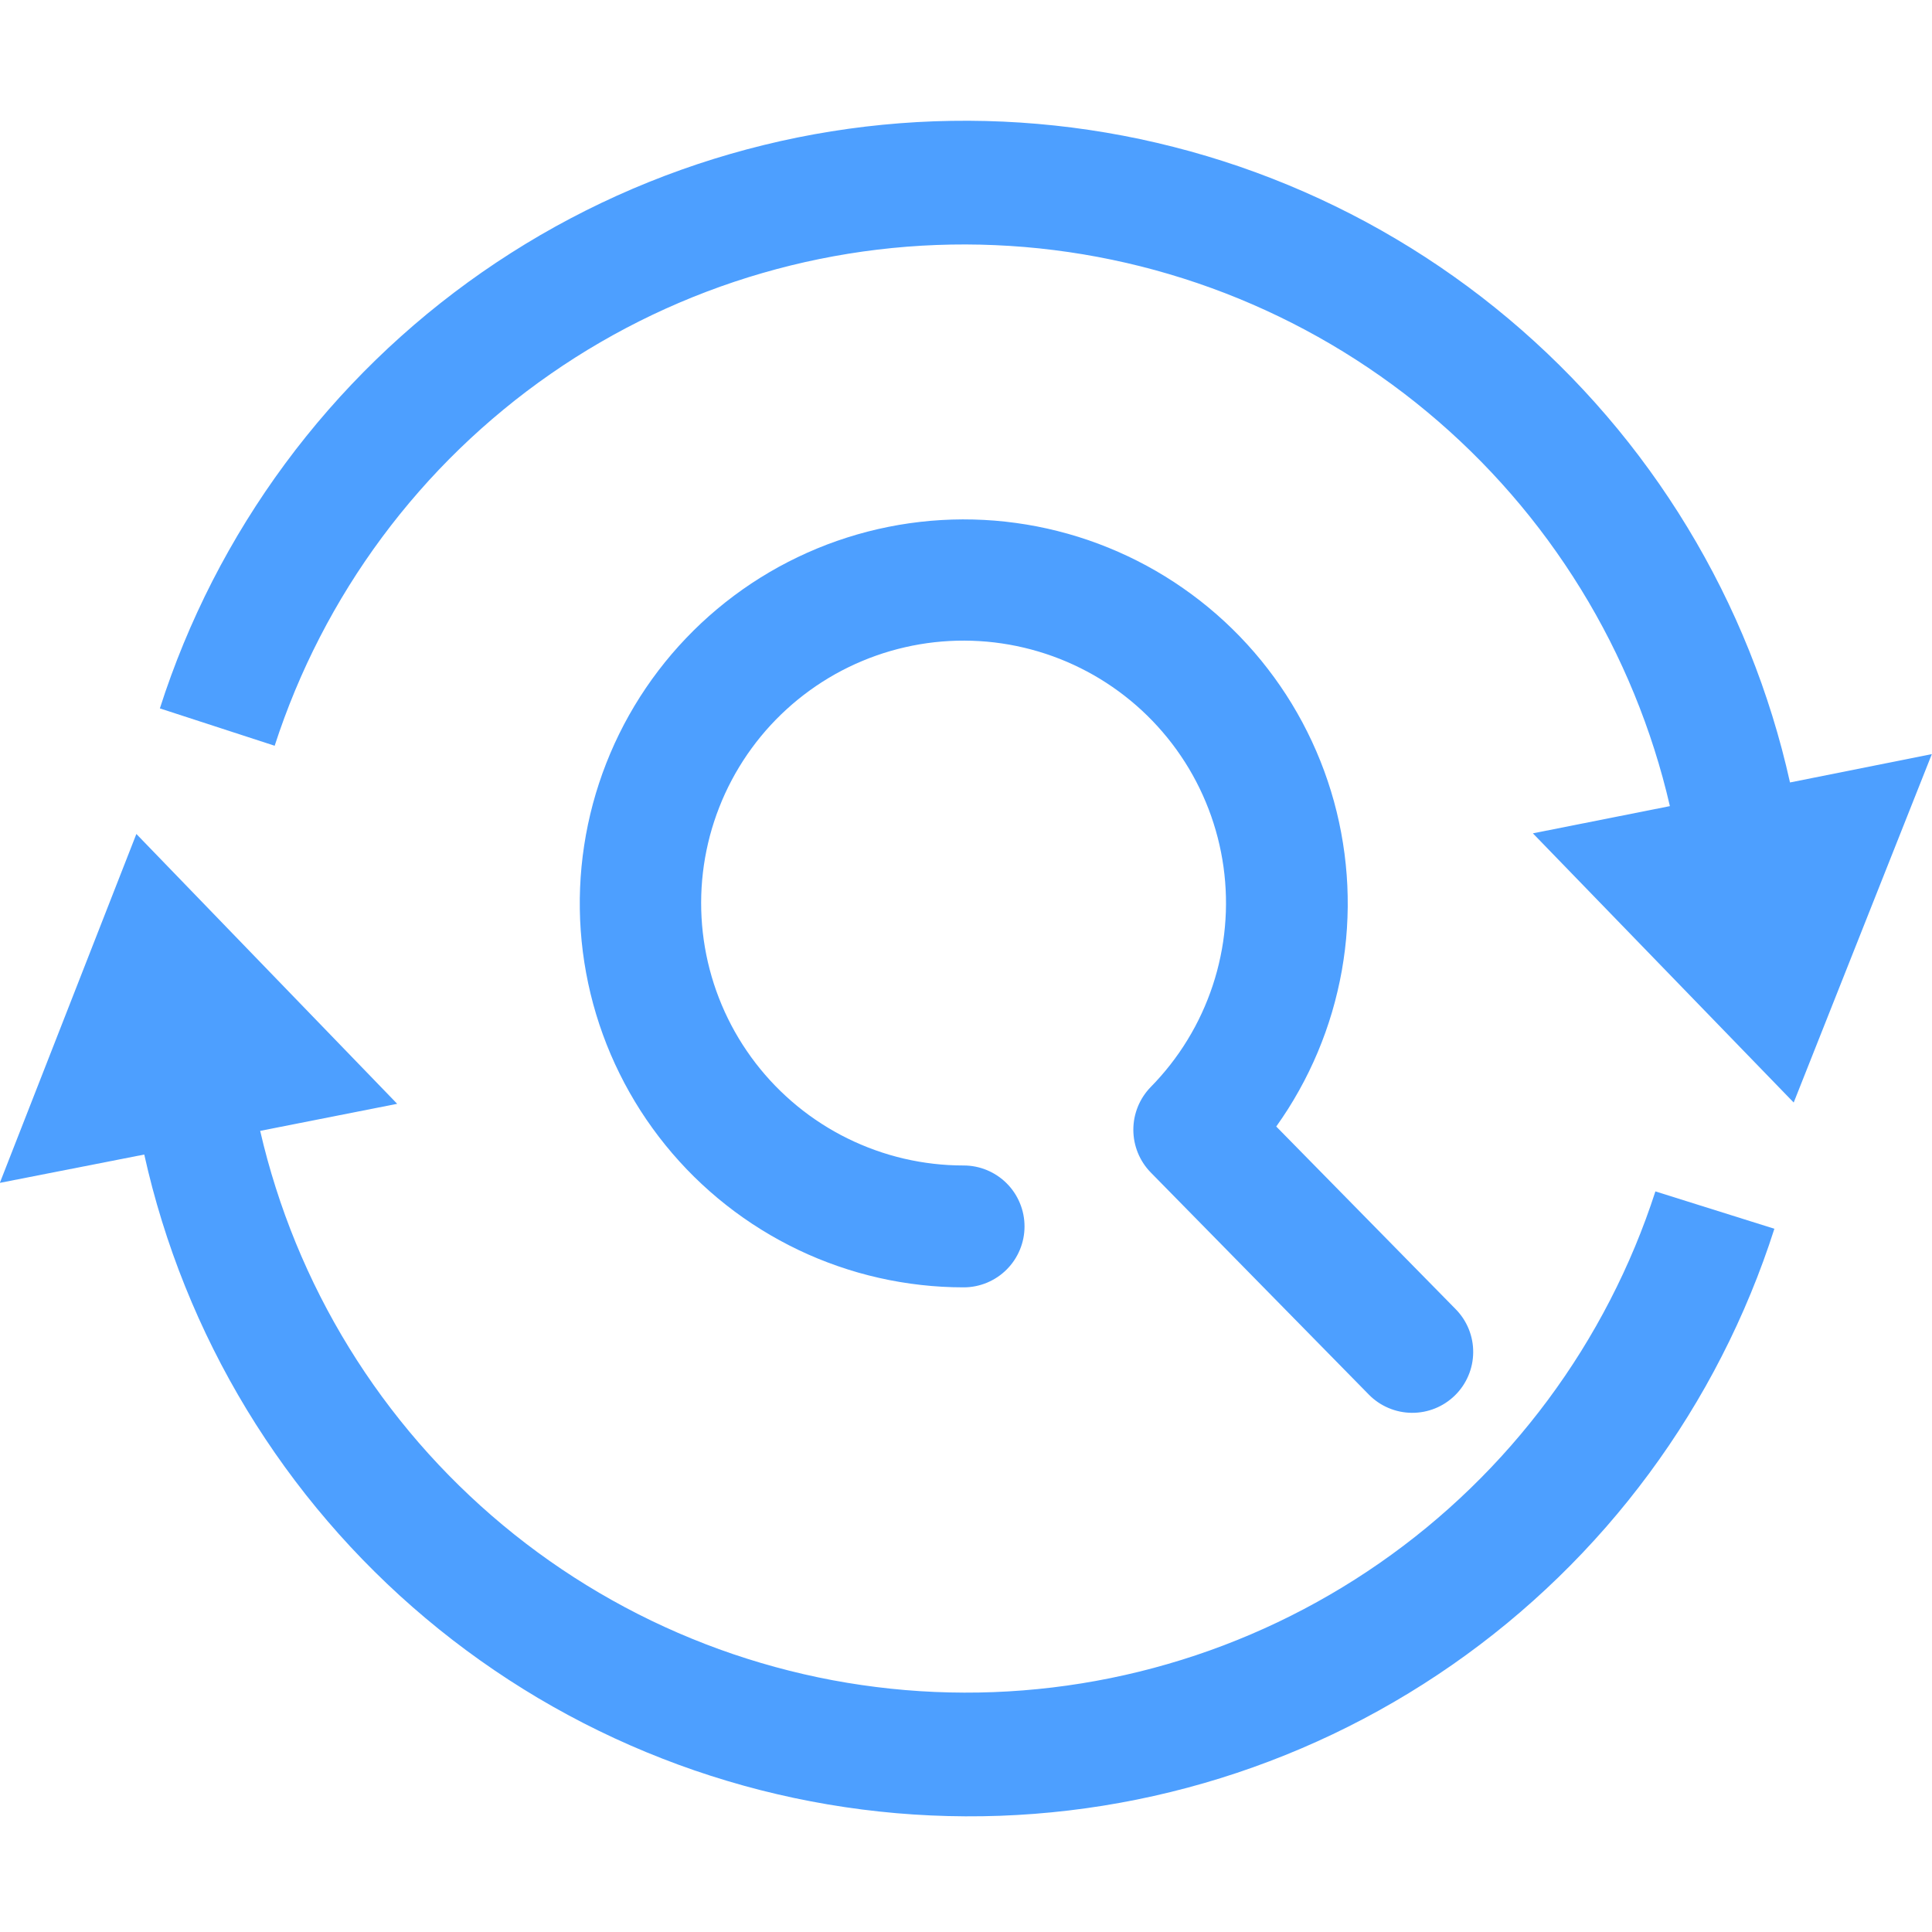
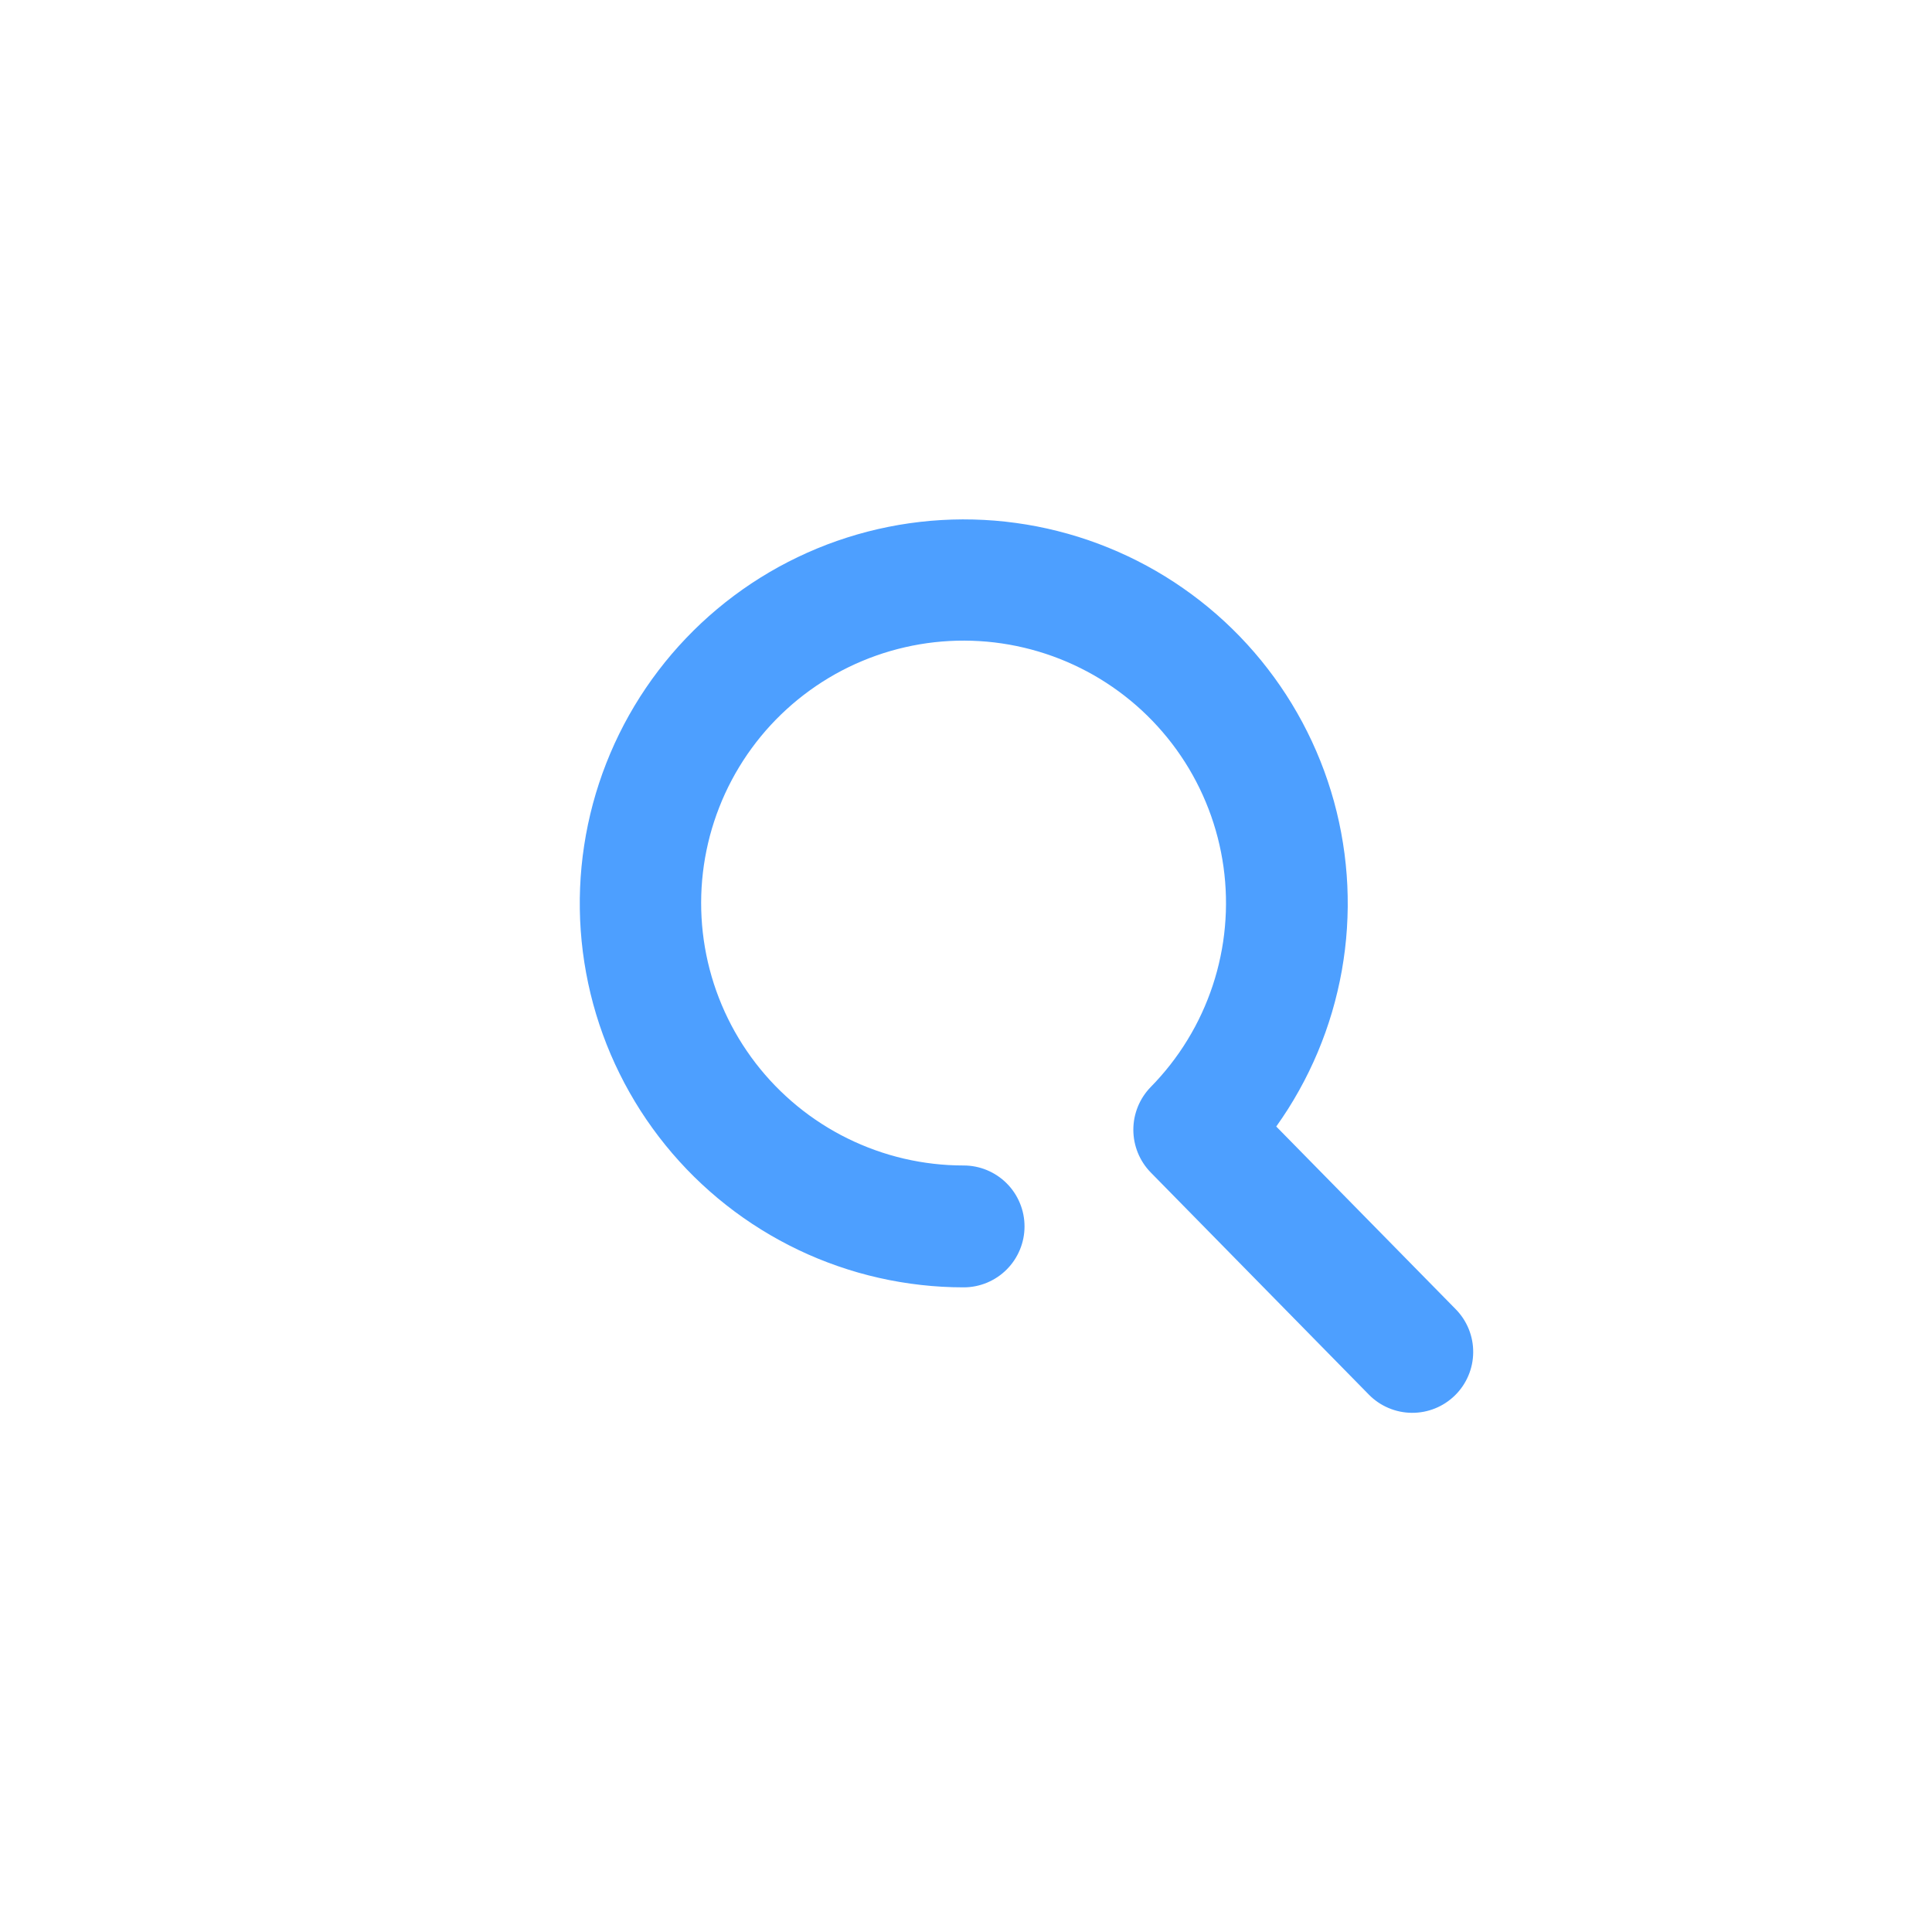
<svg xmlns="http://www.w3.org/2000/svg" width="500" zoomAndPan="magnify" viewBox="0 0 375 375" height="500" preserveAspectRatio="xMidYMid meet" version="1.2">
  <g id="fff1c52085">
-     <path style=" stroke:none;fill-rule:nonzero;fill:#4d9fff;fill-opacity:1;" d="M 321.312 231.25 C 320.137 234.879 318.816 238.453 317.352 241.973 C 315.887 245.492 314.277 248.945 312.531 252.336 C 310.785 255.727 308.902 259.039 306.887 262.277 C 304.871 265.512 302.727 268.66 300.453 271.723 C 298.18 274.785 295.785 277.75 293.273 280.617 C 290.758 283.484 288.133 286.246 285.395 288.898 C 282.656 291.555 279.816 294.09 276.871 296.516 C 273.926 298.938 270.887 301.234 267.754 303.41 C 264.621 305.586 261.406 307.633 258.109 309.543 C 254.812 311.457 251.441 313.234 247.996 314.875 C 244.555 316.516 241.051 318.012 237.488 319.367 C 233.922 320.723 230.309 321.93 226.645 322.988 C 222.984 324.051 219.281 324.961 215.547 325.719 C 211.809 326.48 208.047 327.086 204.262 327.539 C 200.477 327.992 196.676 328.293 192.867 328.438 C 189.055 328.582 185.246 328.57 181.438 328.406 C 177.625 328.242 173.828 327.922 170.047 327.445 C 166.262 326.973 162.504 326.348 158.77 325.566 C 155.039 324.785 151.344 323.855 147.688 322.773 C 144.031 321.695 140.422 320.469 136.867 319.094 C 133.309 317.719 129.812 316.203 126.379 314.547 C 122.945 312.887 119.586 311.094 116.297 309.16 C 113.008 307.23 109.805 305.168 106.684 302.977 C 103.562 300.781 100.539 298.469 97.605 296.027 C 94.676 293.59 91.848 291.035 89.125 288.367 C 86.398 285.699 83.789 282.926 81.289 280.043 C 78.793 277.164 76.414 274.184 74.156 271.109 C 71.902 268.035 69.773 264.875 67.777 261.629 C 65.777 258.383 63.914 255.059 62.184 251.66 C 60.457 248.262 58.867 244.797 57.422 241.27 C 55.977 237.738 54.672 234.16 53.52 230.523 C 52.363 226.891 51.355 223.215 50.5 219.5 L 77.094 214.25 L 26.469 161.875 L -0.031 229.594 L 28 224.094 C 28.484 226.273 29.012 228.441 29.586 230.602 C 30.16 232.758 30.777 234.906 31.438 237.039 C 32.098 239.172 32.805 241.289 33.551 243.395 C 34.297 245.5 35.086 247.586 35.922 249.66 C 36.754 251.73 37.629 253.785 38.543 255.82 C 39.461 257.859 40.418 259.875 41.418 261.871 C 42.414 263.871 43.457 265.848 44.535 267.801 C 45.613 269.754 46.734 271.688 47.891 273.598 C 49.051 275.508 50.246 277.391 51.484 279.25 C 52.719 281.113 53.992 282.945 55.301 284.754 C 56.613 286.562 57.957 288.344 59.34 290.098 C 60.723 291.852 62.145 293.574 63.598 295.27 C 65.051 296.965 66.535 298.629 68.059 300.266 C 69.578 301.898 71.133 303.504 72.723 305.074 C 74.309 306.645 75.926 308.184 77.574 309.688 C 79.227 311.191 80.906 312.664 82.617 314.102 C 84.324 315.535 86.062 316.938 87.832 318.305 C 89.598 319.668 91.391 320.996 93.211 322.289 C 95.035 323.582 96.883 324.836 98.754 326.055 C 100.625 327.27 102.523 328.449 104.441 329.59 C 106.363 330.727 108.309 331.828 110.273 332.887 C 112.238 333.949 114.223 334.969 116.23 335.945 C 118.238 336.926 120.266 337.863 122.309 338.758 C 124.355 339.656 126.418 340.508 128.5 341.32 C 130.578 342.133 132.676 342.902 134.785 343.629 C 136.898 344.355 139.023 345.039 141.164 345.676 C 143.305 346.316 145.453 346.914 147.617 347.465 C 149.781 348.016 151.957 348.523 154.141 348.988 C 156.328 349.449 158.52 349.867 160.723 350.242 C 162.922 350.613 165.133 350.941 167.348 351.227 C 169.562 351.508 171.781 351.746 174.008 351.941 C 176.23 352.133 178.461 352.277 180.691 352.379 C 182.922 352.48 185.152 352.539 187.387 352.547 C 189.621 352.559 191.852 352.523 194.082 352.445 C 196.316 352.363 198.543 352.238 200.77 352.066 C 202.996 351.895 205.219 351.676 207.438 351.414 C 209.656 351.152 211.867 350.844 214.07 350.492 C 216.277 350.137 218.473 349.738 220.66 349.297 C 222.852 348.855 225.031 348.367 227.199 347.836 C 229.367 347.305 231.523 346.73 233.672 346.109 C 235.816 345.488 237.949 344.828 240.066 344.121 C 242.184 343.414 244.289 342.664 246.375 341.871 C 248.465 341.078 250.535 340.246 252.59 339.367 C 254.641 338.492 256.676 337.57 258.691 336.613 C 260.707 335.652 262.703 334.652 264.68 333.609 C 266.656 332.566 268.609 331.484 270.539 330.363 C 272.473 329.242 274.379 328.082 276.262 326.883 C 278.145 325.684 280.004 324.445 281.836 323.172 C 283.672 321.895 285.477 320.582 287.258 319.234 C 289.035 317.887 290.789 316.5 292.512 315.082 C 294.234 313.66 295.93 312.207 297.59 310.715 C 299.254 309.227 300.887 307.703 302.488 306.148 C 304.09 304.59 305.66 303.004 307.195 301.383 C 308.734 299.762 310.234 298.109 311.707 296.43 C 313.176 294.746 314.609 293.035 316.008 291.297 C 317.406 289.555 318.77 287.785 320.098 285.992 C 321.426 284.195 322.715 282.371 323.969 280.523 C 325.223 278.676 326.434 276.801 327.613 274.902 C 328.789 273.004 329.926 271.082 331.023 269.141 C 332.121 267.195 333.18 265.227 334.195 263.238 C 335.215 261.254 336.191 259.246 337.125 257.215 C 338.062 255.188 338.953 253.145 339.805 251.078 C 340.656 249.016 341.469 246.934 342.234 244.836 C 343 242.738 343.727 240.625 344.406 238.5 Z M 347.438 151.875 C 346.953 149.695 346.422 147.527 345.852 145.367 C 345.277 143.211 344.66 141.062 344 138.93 C 343.336 136.797 342.633 134.68 341.887 132.574 C 341.137 130.473 340.348 128.383 339.516 126.312 C 338.68 124.238 337.809 122.184 336.891 120.148 C 335.973 118.113 335.016 116.094 334.016 114.098 C 333.016 112.102 331.977 110.125 330.898 108.172 C 329.816 106.215 328.699 104.285 327.539 102.375 C 326.383 100.465 325.184 98.582 323.949 96.723 C 322.715 94.859 321.441 93.027 320.129 91.219 C 318.82 89.41 317.473 87.629 316.09 85.875 C 314.707 84.125 313.289 82.398 311.832 80.703 C 310.379 79.008 308.895 77.344 307.371 75.711 C 305.848 74.074 304.297 72.473 302.707 70.902 C 301.121 69.332 299.504 67.793 297.852 66.289 C 296.203 64.781 294.523 63.312 292.812 61.875 C 291.102 60.438 289.363 59.039 287.598 57.672 C 285.832 56.309 284.035 54.98 282.215 53.688 C 280.395 52.395 278.547 51.141 276.672 49.922 C 274.801 48.707 272.906 47.527 270.984 46.391 C 269.062 45.25 267.121 44.152 265.156 43.09 C 263.188 42.031 261.203 41.012 259.195 40.035 C 257.188 39.055 255.16 38.117 253.117 37.223 C 251.07 36.324 249.008 35.473 246.926 34.66 C 244.848 33.848 242.75 33.078 240.641 32.352 C 238.527 31.625 236.402 30.945 234.262 30.305 C 232.121 29.664 229.969 29.07 227.805 28.52 C 225.645 27.969 223.469 27.461 221.285 26.996 C 219.098 26.535 216.906 26.117 214.703 25.742 C 212.504 25.371 210.293 25.043 208.078 24.758 C 205.863 24.477 203.645 24.238 201.418 24.047 C 199.195 23.855 196.965 23.707 194.734 23.605 C 192.504 23.504 190.273 23.449 188.039 23.438 C 185.805 23.43 183.574 23.465 181.344 23.543 C 179.109 23.625 176.883 23.75 174.656 23.922 C 172.43 24.098 170.207 24.312 167.988 24.574 C 165.77 24.84 163.559 25.145 161.355 25.5 C 159.148 25.852 156.953 26.25 154.766 26.691 C 152.574 27.137 150.398 27.621 148.227 28.156 C 146.059 28.688 143.902 29.262 141.758 29.883 C 139.609 30.5 137.48 31.164 135.359 31.871 C 133.242 32.578 131.141 33.328 129.051 34.121 C 126.965 34.914 124.895 35.75 122.84 36.625 C 120.785 37.504 118.75 38.422 116.734 39.383 C 114.719 40.344 112.723 41.344 110.75 42.387 C 108.773 43.426 106.82 44.508 104.891 45.629 C 102.957 46.754 101.051 47.914 99.168 49.113 C 97.285 50.312 95.426 51.551 93.59 52.824 C 91.758 54.102 89.953 55.41 88.172 56.762 C 86.395 58.109 84.641 59.496 82.918 60.914 C 81.195 62.336 79.504 63.793 77.84 65.281 C 76.176 66.77 74.543 68.293 72.941 69.852 C 71.34 71.406 69.773 72.996 68.234 74.617 C 66.699 76.238 65.195 77.887 63.727 79.57 C 62.258 81.25 60.824 82.961 59.426 84.703 C 58.023 86.445 56.66 88.211 55.336 90.008 C 54.008 91.805 52.719 93.625 51.465 95.477 C 50.215 97.324 49 99.199 47.824 101.094 C 46.648 102.992 45.508 104.914 44.414 106.859 C 43.316 108.805 42.258 110.77 41.238 112.758 C 40.223 114.746 39.246 116.754 38.312 118.781 C 37.375 120.812 36.48 122.855 35.629 124.922 C 34.777 126.984 33.969 129.066 33.203 131.164 C 32.434 133.262 31.711 135.375 31.031 137.5 L 53.312 144.75 C 54.488 141.121 55.809 137.547 57.273 134.027 C 58.738 130.508 60.344 127.051 62.09 123.664 C 63.836 120.273 65.719 116.961 67.734 113.723 C 69.75 110.488 71.895 107.336 74.168 104.273 C 76.441 101.211 78.832 98.246 81.348 95.379 C 83.859 92.512 86.484 89.75 89.223 87.098 C 91.961 84.445 94.805 81.906 97.75 79.484 C 100.691 77.059 103.73 74.762 106.863 72.586 C 109.992 70.41 113.207 68.363 116.508 66.449 C 119.805 64.535 123.176 62.758 126.617 61.117 C 130.059 59.48 133.562 57.98 137.129 56.625 C 140.691 55.27 144.305 54.062 147.969 53.004 C 151.633 51.941 155.332 51.031 159.066 50.27 C 162.805 49.512 166.566 48.902 170.352 48.449 C 174.137 47.996 177.938 47.695 181.746 47.551 C 185.559 47.406 189.367 47.414 193.176 47.582 C 196.988 47.746 200.785 48.062 204.566 48.539 C 208.352 49.012 212.109 49.637 215.84 50.418 C 219.574 51.195 223.27 52.125 226.926 53.207 C 230.582 54.285 234.191 55.516 237.75 56.887 C 241.305 58.262 244.801 59.777 248.234 61.434 C 251.668 63.094 255.031 64.887 258.316 66.816 C 261.605 68.75 264.809 70.809 267.93 73.004 C 271.051 75.195 274.078 77.508 277.008 79.949 C 279.941 82.387 282.77 84.938 285.492 87.605 C 288.219 90.273 290.828 93.051 293.328 95.93 C 295.828 98.809 298.203 101.789 300.461 104.863 C 302.715 107.938 304.844 111.098 306.844 114.344 C 308.844 117.59 310.707 120.914 312.438 124.312 C 314.164 127.711 315.754 131.176 317.199 134.703 C 318.648 138.23 319.949 141.812 321.105 145.445 C 322.262 149.078 323.27 152.754 324.125 156.469 L 297.531 161.75 L 348.156 214 L 374.969 146.375 Z M 347.438 151.875 " />
    <path style=" stroke:none;fill-rule:nonzero;fill:#4d9fff;fill-opacity:1;" d="M 282.562 254.125 C 283.105 254.68 283.59 255.281 284.016 255.93 C 284.441 256.578 284.801 257.266 285.09 257.984 C 285.379 258.703 285.598 259.445 285.742 260.207 C 285.887 260.973 285.953 261.742 285.945 262.516 C 285.941 263.293 285.855 264.062 285.699 264.82 C 285.539 265.582 285.309 266.316 285.004 267.031 C 284.699 267.746 284.332 268.426 283.895 269.066 C 283.457 269.707 282.961 270.301 282.406 270.844 C 281.852 271.387 281.25 271.871 280.602 272.297 C 279.953 272.723 279.266 273.082 278.547 273.371 C 277.828 273.66 277.086 273.879 276.324 274.023 C 275.559 274.168 274.789 274.234 274.016 274.227 C 273.238 274.223 272.469 274.137 271.711 273.98 C 270.949 273.82 270.215 273.59 269.5 273.285 C 268.785 272.98 268.105 272.613 267.465 272.176 C 266.824 271.738 266.23 271.242 265.688 270.688 L 223.344 227.562 C 222.809 227.012 222.332 226.418 221.914 225.777 C 221.496 225.137 221.141 224.461 220.852 223.75 C 220.566 223.039 220.348 222.309 220.199 221.559 C 220.055 220.805 219.98 220.047 219.98 219.281 C 219.98 218.516 220.055 217.758 220.199 217.004 C 220.348 216.254 220.566 215.523 220.852 214.812 C 221.141 214.102 221.496 213.426 221.914 212.785 C 222.332 212.145 222.809 211.551 223.344 211 C 224.023 210.309 224.684 209.598 225.324 208.867 C 225.965 208.137 226.586 207.387 227.184 206.621 C 227.781 205.855 228.355 205.074 228.91 204.277 C 229.461 203.477 229.992 202.664 230.496 201.836 C 231.004 201.008 231.484 200.164 231.945 199.309 C 232.402 198.453 232.836 197.582 233.242 196.703 C 233.652 195.82 234.035 194.93 234.391 194.023 C 234.75 193.121 235.082 192.211 235.387 191.289 C 235.691 190.367 235.969 189.438 236.223 188.496 C 236.473 187.559 236.699 186.617 236.895 185.664 C 237.094 184.715 237.266 183.758 237.41 182.797 C 237.551 181.836 237.668 180.875 237.754 179.906 C 237.844 178.938 237.902 177.969 237.938 177 C 237.969 176.027 237.977 175.059 237.953 174.086 C 237.93 173.117 237.879 172.148 237.801 171.18 C 237.723 170.211 237.617 169.246 237.484 168.285 C 237.352 167.32 237.188 166.363 237 165.41 C 236.812 164.457 236.598 163.512 236.355 162.57 C 236.113 161.633 235.844 160.699 235.547 159.773 C 235.254 158.848 234.93 157.934 234.582 157.027 C 234.234 156.121 233.859 155.223 233.461 154.34 C 233.062 153.453 232.637 152.578 232.188 151.719 C 231.738 150.855 231.266 150.012 230.77 149.176 C 230.27 148.344 229.75 147.523 229.203 146.719 C 228.66 145.914 228.094 145.125 227.504 144.355 C 226.914 143.582 226.301 142.828 225.668 142.094 C 225.035 141.355 224.383 140.637 223.711 139.938 C 223.035 139.238 222.344 138.559 221.629 137.898 C 220.918 137.238 220.188 136.602 219.438 135.984 C 218.688 135.367 217.922 134.77 217.137 134.195 C 216.355 133.621 215.555 133.07 214.742 132.543 C 213.926 132.012 213.098 131.508 212.254 131.027 C 211.41 130.547 210.551 130.09 209.684 129.66 C 208.812 129.227 207.93 128.82 207.039 128.438 C 206.145 128.059 205.242 127.699 204.328 127.371 C 203.414 127.043 202.492 126.738 201.562 126.461 C 200.629 126.184 199.691 125.934 198.746 125.711 C 197.801 125.488 196.852 125.289 195.895 125.121 C 194.938 124.953 193.98 124.812 193.016 124.695 C 192.051 124.582 191.082 124.496 190.113 124.438 C 189.145 124.379 188.172 124.348 187.203 124.344 C 186.23 124.34 185.262 124.363 184.289 124.418 C 183.32 124.469 182.355 124.551 181.387 124.656 C 180.422 124.766 179.461 124.898 178.504 125.062 C 177.547 125.223 176.594 125.414 175.648 125.633 C 174.703 125.848 173.762 126.094 172.828 126.363 C 171.898 126.633 170.973 126.93 170.059 127.254 C 169.141 127.578 168.234 127.926 167.34 128.305 C 166.445 128.68 165.559 129.078 164.688 129.504 C 163.812 129.93 162.953 130.383 162.105 130.855 C 161.262 131.332 160.426 131.832 159.609 132.352 C 158.789 132.875 157.988 133.422 157.199 133.992 C 156.414 134.559 155.645 135.148 154.891 135.762 C 154.137 136.375 153.402 137.008 152.684 137.664 C 151.965 138.32 151.27 138.992 150.59 139.688 C 149.91 140.383 149.254 141.098 148.613 141.828 C 147.977 142.562 147.359 143.312 146.766 144.078 C 146.172 144.848 145.598 145.633 145.047 146.43 C 144.5 147.23 143.973 148.047 143.469 148.879 C 142.965 149.707 142.484 150.551 142.031 151.41 C 141.574 152.27 141.145 153.141 140.738 154.02 C 140.336 154.902 139.953 155.797 139.602 156.703 C 139.246 157.605 138.918 158.52 138.617 159.441 C 138.312 160.367 138.039 161.297 137.789 162.234 C 137.543 163.176 137.32 164.121 137.125 165.07 C 136.93 166.023 136.762 166.977 136.621 167.941 C 136.484 168.902 136.371 169.863 136.285 170.832 C 136.199 171.801 136.145 172.77 136.113 173.738 C 136.086 174.711 136.082 175.68 136.109 176.652 C 136.137 177.621 136.191 178.594 136.27 179.559 C 136.352 180.527 136.461 181.492 136.598 182.453 C 136.734 183.414 136.898 184.371 137.09 185.324 C 137.281 186.277 137.5 187.223 137.746 188.16 C 137.992 189.102 138.266 190.031 138.562 190.957 C 138.863 191.883 139.188 192.797 139.539 193.703 C 139.891 194.605 140.266 195.5 140.668 196.387 C 141.07 197.27 141.5 198.141 141.949 199 C 142.402 199.859 142.879 200.707 143.379 201.539 C 143.879 202.371 144.406 203.188 144.953 203.988 C 145.5 204.793 146.07 205.578 146.66 206.348 C 147.254 207.117 147.867 207.871 148.504 208.605 C 149.137 209.34 149.793 210.055 150.469 210.75 C 151.145 211.449 151.844 212.125 152.559 212.781 C 153.273 213.441 154.004 214.074 154.758 214.691 C 155.508 215.309 156.277 215.898 157.062 216.473 C 157.848 217.043 158.648 217.59 159.465 218.117 C 160.281 218.641 161.113 219.145 161.957 219.621 C 162.805 220.102 163.66 220.555 164.535 220.98 C 165.406 221.41 166.289 221.816 167.184 222.191 C 168.078 222.57 168.98 222.926 169.895 223.25 C 170.809 223.578 171.734 223.879 172.664 224.152 C 173.598 224.426 174.535 224.672 175.48 224.895 C 176.426 225.113 177.379 225.305 178.336 225.473 C 179.293 225.637 180.254 225.777 181.219 225.887 C 182.184 225.996 183.152 226.082 184.121 226.137 C 185.09 226.191 186.059 226.219 187.031 226.219 C 187.809 226.219 188.578 226.293 189.34 226.445 C 190.102 226.598 190.84 226.82 191.559 227.117 C 192.273 227.418 192.957 227.781 193.602 228.211 C 194.25 228.645 194.848 229.133 195.395 229.684 C 195.945 230.23 196.434 230.828 196.867 231.477 C 197.297 232.121 197.66 232.805 197.957 233.52 C 198.258 234.238 198.48 234.977 198.633 235.738 C 198.785 236.5 198.859 237.27 198.859 238.047 C 198.859 238.824 198.785 239.594 198.633 240.355 C 198.48 241.117 198.258 241.855 197.957 242.574 C 197.66 243.289 197.297 243.973 196.867 244.617 C 196.434 245.266 195.945 245.863 195.395 246.41 C 194.848 246.961 194.25 247.449 193.602 247.883 C 192.957 248.312 192.273 248.676 191.559 248.977 C 190.84 249.273 190.102 249.496 189.34 249.648 C 188.578 249.801 187.809 249.875 187.031 249.875 C 185.652 249.875 184.273 249.836 182.895 249.758 C 181.516 249.68 180.141 249.566 178.77 249.41 C 177.398 249.258 176.031 249.066 174.672 248.836 C 173.309 248.609 171.957 248.34 170.609 248.035 C 169.262 247.73 167.926 247.391 166.598 247.012 C 165.273 246.633 163.957 246.215 162.652 245.762 C 161.348 245.312 160.059 244.824 158.781 244.301 C 157.504 243.777 156.242 243.219 154.996 242.625 C 153.75 242.031 152.523 241.402 151.312 240.738 C 150.102 240.078 148.906 239.383 147.734 238.652 C 146.562 237.926 145.41 237.164 144.281 236.371 C 143.152 235.582 142.043 234.758 140.961 233.902 C 139.875 233.051 138.816 232.168 137.781 231.254 C 136.746 230.34 135.734 229.402 134.754 228.434 C 133.77 227.465 132.812 226.469 131.887 225.445 C 130.957 224.426 130.059 223.379 129.191 222.305 C 128.32 221.234 127.48 220.137 126.672 219.02 C 125.863 217.902 125.086 216.762 124.34 215.602 C 123.594 214.438 122.883 213.258 122.203 212.055 C 121.523 210.855 120.875 209.637 120.266 208.398 C 119.652 207.16 119.074 205.91 118.531 204.641 C 117.988 203.371 117.484 202.086 117.012 200.789 C 116.539 199.492 116.105 198.184 115.707 196.863 C 115.309 195.539 114.945 194.207 114.621 192.867 C 114.297 191.527 114.012 190.176 113.762 188.82 C 113.512 187.461 113.301 186.098 113.125 184.727 C 112.953 183.359 112.816 181.984 112.719 180.609 C 112.621 179.234 112.562 177.855 112.543 176.473 C 112.52 175.094 112.539 173.715 112.594 172.336 C 112.648 170.957 112.742 169.578 112.875 168.207 C 113.008 166.832 113.18 165.461 113.387 164.098 C 113.594 162.734 113.84 161.375 114.125 160.027 C 114.406 158.676 114.73 157.332 115.086 156 C 115.445 154.668 115.84 153.344 116.273 152.035 C 116.703 150.723 117.172 149.426 117.676 148.141 C 118.18 146.855 118.719 145.586 119.293 144.328 C 119.867 143.074 120.477 141.836 121.117 140.617 C 121.762 139.395 122.438 138.191 123.148 137.008 C 123.859 135.824 124.602 134.66 125.375 133.52 C 126.148 132.375 126.957 131.258 127.793 130.16 C 128.629 129.062 129.496 127.988 130.391 126.938 C 131.289 125.887 132.215 124.863 133.168 123.867 C 134.121 122.867 135.102 121.898 136.105 120.953 C 137.113 120.012 138.148 119.094 139.207 118.207 C 140.262 117.324 141.344 116.465 142.449 115.641 C 143.555 114.812 144.684 114.02 145.832 113.254 C 146.984 112.492 148.152 111.762 149.344 111.062 C 150.535 110.363 151.742 109.699 152.973 109.066 C 154.199 108.438 155.441 107.84 156.703 107.277 C 157.965 106.715 159.238 106.188 160.527 105.695 C 161.816 105.207 163.121 104.75 164.434 104.332 C 165.75 103.91 167.078 103.531 168.414 103.184 C 169.75 102.84 171.094 102.531 172.445 102.262 C 173.801 101.988 175.16 101.758 176.527 101.562 C 177.895 101.367 179.266 101.211 180.641 101.09 C 182.016 100.973 183.391 100.891 184.77 100.848 C 186.152 100.805 187.531 100.801 188.91 100.836 C 190.289 100.871 191.668 100.941 193.043 101.051 C 194.418 101.164 195.789 101.312 197.16 101.5 C 198.527 101.688 199.887 101.91 201.242 102.172 C 202.598 102.438 203.945 102.734 205.281 103.074 C 206.621 103.41 207.949 103.785 209.266 104.195 C 210.582 104.605 211.891 105.055 213.184 105.539 C 214.473 106.023 215.754 106.543 217.016 107.098 C 218.281 107.652 219.527 108.238 220.758 108.863 C 221.992 109.488 223.203 110.145 224.398 110.836 C 225.594 111.527 226.766 112.254 227.922 113.008 C 229.074 113.766 230.207 114.555 231.32 115.375 C 232.43 116.191 233.516 117.043 234.578 117.922 C 235.645 118.801 236.68 119.711 237.695 120.648 C 238.707 121.586 239.691 122.551 240.652 123.543 C 241.613 124.535 242.543 125.555 243.445 126.598 C 244.348 127.641 245.223 128.711 246.062 129.805 C 246.906 130.895 247.719 132.012 248.5 133.148 C 249.281 134.285 250.031 135.445 250.75 136.625 C 251.465 137.805 252.148 139.004 252.801 140.219 C 253.449 141.438 254.066 142.672 254.648 143.922 C 255.23 145.176 255.777 146.441 256.289 147.723 C 256.801 149.004 257.277 150.301 257.715 151.609 C 258.156 152.918 258.559 154.238 258.926 155.566 C 259.289 156.898 259.621 158.238 259.91 159.586 C 260.203 160.938 260.457 162.293 260.672 163.656 C 260.891 165.02 261.07 166.387 261.207 167.762 C 261.348 169.133 261.453 170.508 261.516 171.887 C 261.578 173.266 261.605 174.645 261.594 176.027 C 261.578 177.406 261.527 178.785 261.441 180.164 C 261.352 181.539 261.223 182.914 261.059 184.285 C 260.891 185.652 260.688 187.02 260.449 188.379 C 260.207 189.738 259.926 191.086 259.609 192.43 C 259.293 193.773 258.941 195.109 258.551 196.434 C 258.16 197.758 257.734 199.066 257.27 200.367 C 256.805 201.668 256.305 202.953 255.773 204.227 C 255.238 205.5 254.668 206.754 254.062 207.996 C 253.457 209.238 252.82 210.461 252.145 211.664 C 251.473 212.871 250.77 214.055 250.031 215.223 C 249.293 216.387 248.52 217.531 247.719 218.656 Z M 282.562 254.125 " />
  </g>
</svg>